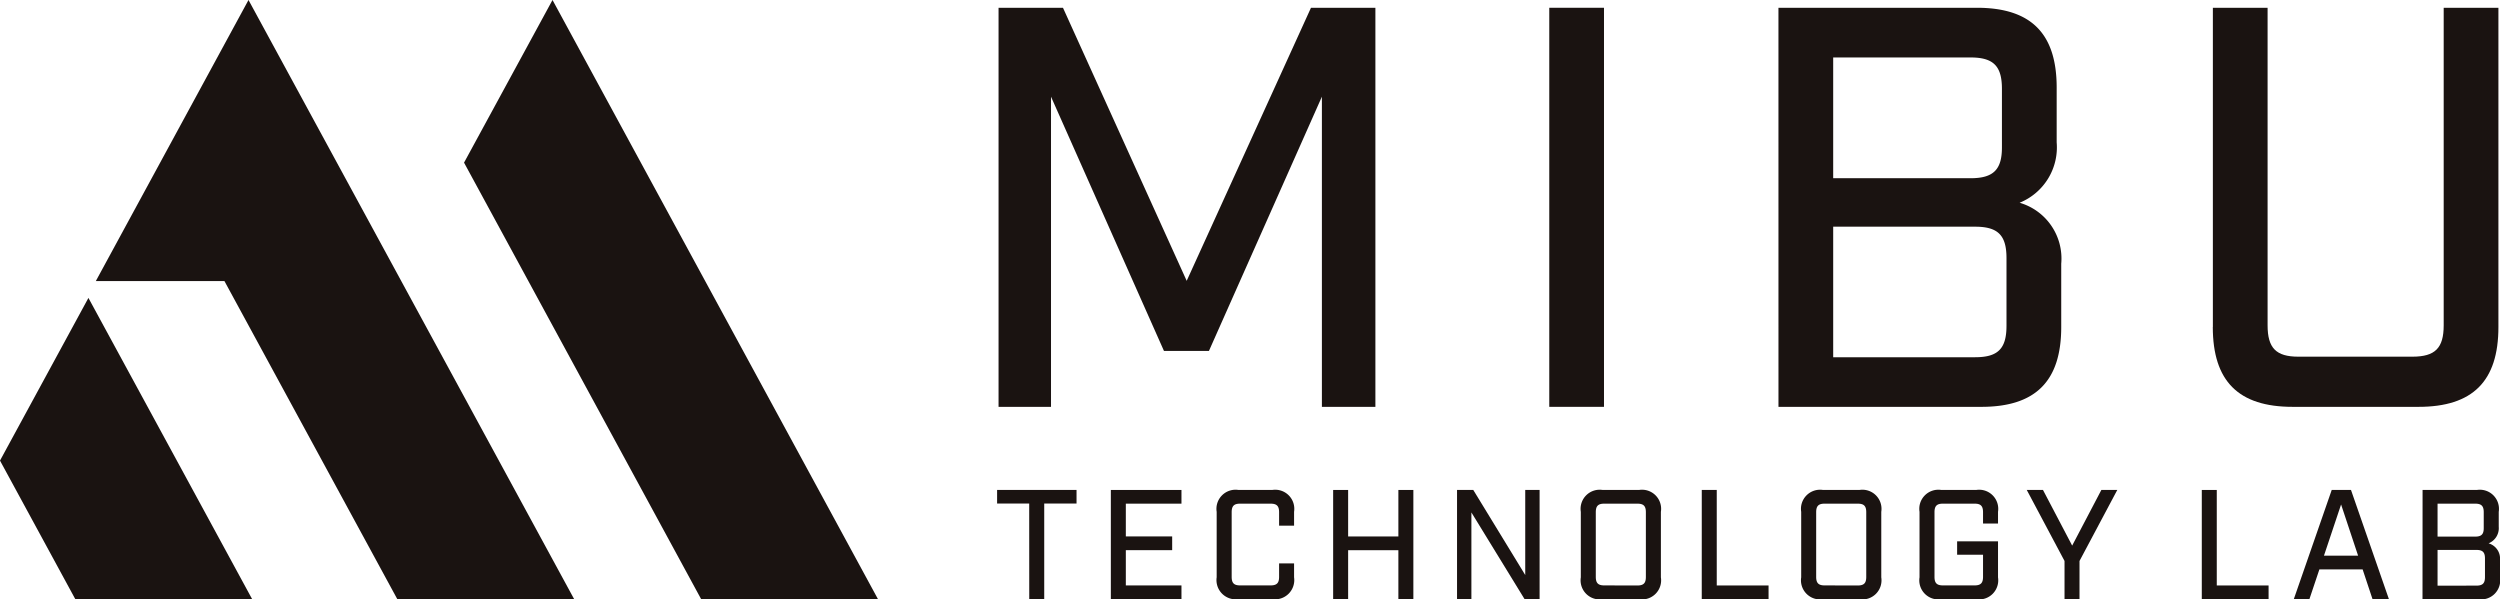
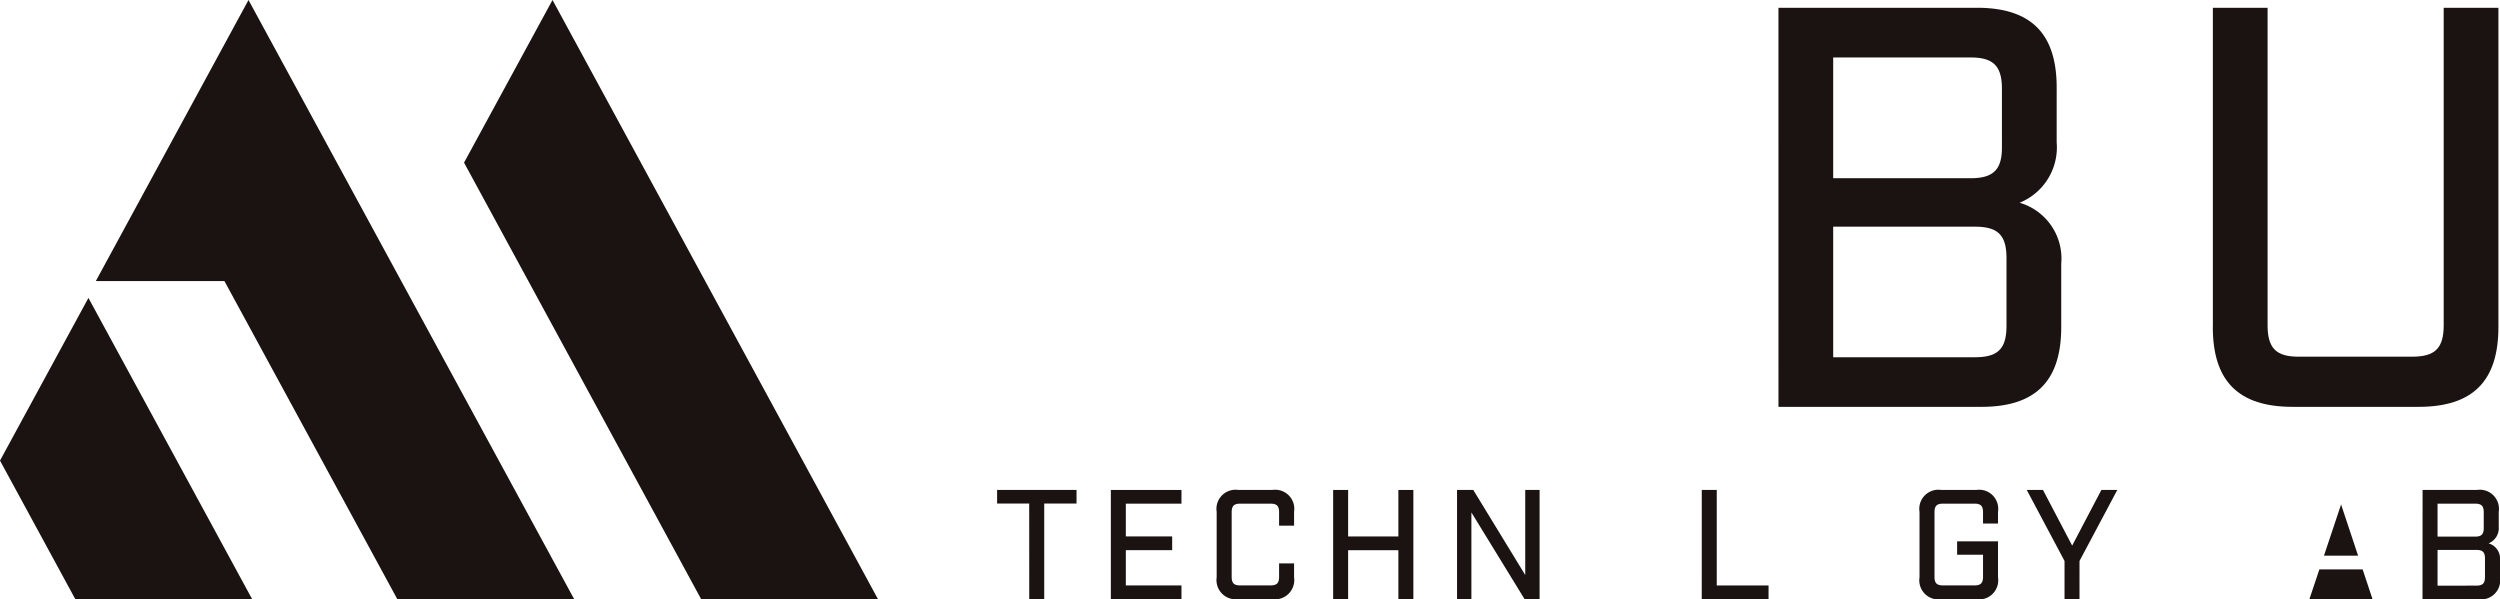
<svg xmlns="http://www.w3.org/2000/svg" width="116.821" height="28">
  <defs>
    <clipPath id="a">
      <path data-name="長方形 33" fill="none" d="M0 0h116.821v28H0z" />
    </clipPath>
  </defs>
  <g data-name="グループ 10">
    <path data-name="パス 5" d="m25.818 0-4.134 7.6L32.765 28h8.263Z" fill="#1a1311" />
    <path data-name="パス 6" d="M0 21.523 3.52 28h8.264L4.132 13.921Z" fill="#1a1311" />
    <path data-name="パス 7" d="M11.612 0 4.477 13.135h6.011L18.567 28h8.264Z" fill="#1a1311" />
-     <path data-name="パス 8" d="M46.661.363h3.01l5.781 12.76L61.26.363h3.01v18.648h-2.5V4.518L56.491 16.4h-2.1L49.112 4.518v14.493h-2.451Z" fill="#1a1311" />
-     <path data-name="長方形 32" fill="#1a1311" d="M72.395.363h2.557v18.648h-2.557z" />
    <g data-name="グループ 9">
      <g data-name="グループ 8" clip-path="url(#a)" fill="#1a1311">
        <path data-name="パス 9" d="M83.104.363h9.271c2.531 0 3.73 1.2 3.73 3.73V6.65a2.792 2.792 0 0 1-1.732 2.824 2.715 2.715 0 0 1 1.945 2.85v2.957c0 2.531-1.2 3.73-3.729 3.73h-9.484Zm8.978 7.965c1.065 0 1.465-.4 1.465-1.439V4.15c0-1.066-.4-1.465-1.465-1.465h-6.42v5.643Zm.213 8.365c1.066 0 1.465-.4 1.465-1.465v-3.17c0-1.065-.4-1.465-1.465-1.465h-6.633v6.1Z" />
        <path data-name="パス 10" d="M103.404 15.281V.363h2.557v14.839c0 1.066.4 1.465 1.439 1.465h5.324c1.066 0 1.466-.4 1.466-1.465V.363h2.557v14.918c0 2.531-1.2 3.73-3.73 3.73h-5.887c-2.531 0-3.729-1.2-3.729-3.73" />
        <path data-name="パス 11" d="M48.093 23.529h-1.5v-.635h3.712v.634h-1.51v4.471h-.7Z" />
        <path data-name="パス 12" d="M51.908 22.895h3.3v.64h-2.6v1.531h2.166v.642h-2.166v1.648h2.6v.642h-3.3Z" />
        <path data-name="パス 13" d="M56.853 26.979v-3.063a.893.893 0 0 1 1.021-1.021h1.575a.893.893 0 0 1 1.021 1.021v.649h-.7v-.63c0-.292-.109-.4-.4-.4h-1.422c-.285 0-.394.109-.394.4v3.02c0 .291.109.4.394.4h1.422c.292 0 .4-.11.4-.4v-.628h.7v.649a.9.9 0 0 1-1.021 1.021h-1.575a.9.9 0 0 1-1.021-1.021" />
        <path data-name="パス 14" d="M62.296 22.895h.7v2.173h2.348v-2.173h.7V28h-.7v-2.29h-2.348V28h-.7Z" />
        <path data-name="パス 15" d="M68.085 22.895h.759l2.428 3.975v-3.975h.671V28h-.7l-2.487-4.055V28h-.671Z" />
-         <path data-name="パス 16" d="M73.869 26.979v-3.063a.893.893 0 0 1 1.021-1.021h1.7a.893.893 0 0 1 1.021 1.021v3.063A.893.893 0 0 1 76.59 28h-1.7a.893.893 0 0 1-1.021-1.021m2.64.38c.292 0 .4-.11.4-.4v-3.024c0-.292-.109-.4-.4-.4h-1.546c-.284 0-.394.109-.394.4v3.02c0 .291.11.4.394.4Z" />
        <path data-name="パス 17" d="M79.521 22.895h.7v4.463h2.421V28H79.52Z" />
-         <path data-name="パス 18" d="M84.167 26.979v-3.063a.893.893 0 0 1 1.021-1.021h1.7a.893.893 0 0 1 1.021 1.021v3.063A.893.893 0 0 1 86.888 28h-1.7a.893.893 0 0 1-1.021-1.021m2.64.38c.292 0 .4-.11.4-.4v-3.024c0-.292-.109-.4-.4-.4h-1.546c-.284 0-.394.109-.394.4v3.02c0 .291.11.4.394.4Z" />
        <path data-name="パス 19" d="M89.696 26.979v-3.063a.893.893 0 0 1 1.021-1.021h1.626a.893.893 0 0 1 1.021 1.021v.547h-.7v-.528c0-.292-.109-.4-.394-.4h-1.48c-.285 0-.394.109-.394.4v3.02c0 .291.109.4.394.4h1.48c.285 0 .394-.11.394-.4v-1.033h-1.211v-.627h1.911v1.684A.893.893 0 0 1 92.343 28h-1.626a.893.893 0 0 1-1.021-1.021" />
        <path data-name="パス 20" d="m96.472 26.213-1.765-3.318h.758l1.364 2.6 1.364-2.6h.744l-1.765 3.318V28h-.7Z" />
-         <path data-name="パス 21" d="M102.886 22.895h.7v4.463h2.421V28h-3.121Z" />
-         <path data-name="パス 22" d="M110.402 26.607h-2.021L107.914 28h-.729l1.773-5.105h.9L111.631 28h-.766Zm-.212-.642-.795-2.392-.8 2.392Z" />
+         <path data-name="パス 22" d="M110.402 26.607h-2.021L107.914 28h-.729h.9L111.631 28h-.766Zm-.212-.642-.795-2.392-.8 2.392Z" />
        <path data-name="パス 23" d="M113.203 22.895h2.538a.893.893 0 0 1 1.021 1.021v.7a.764.764 0 0 1-.474.773.743.743 0 0 1 .533.78v.81A.893.893 0 0 1 115.8 28h-2.6Zm2.458 2.18c.291 0 .4-.109.4-.394v-.746c0-.292-.11-.4-.4-.4h-1.758v1.54Zm.058 2.29c.292 0 .4-.109.4-.4v-.868c0-.292-.109-.4-.4-.4h-1.816v1.67Z" />
      </g>
    </g>
  </g>
</svg>